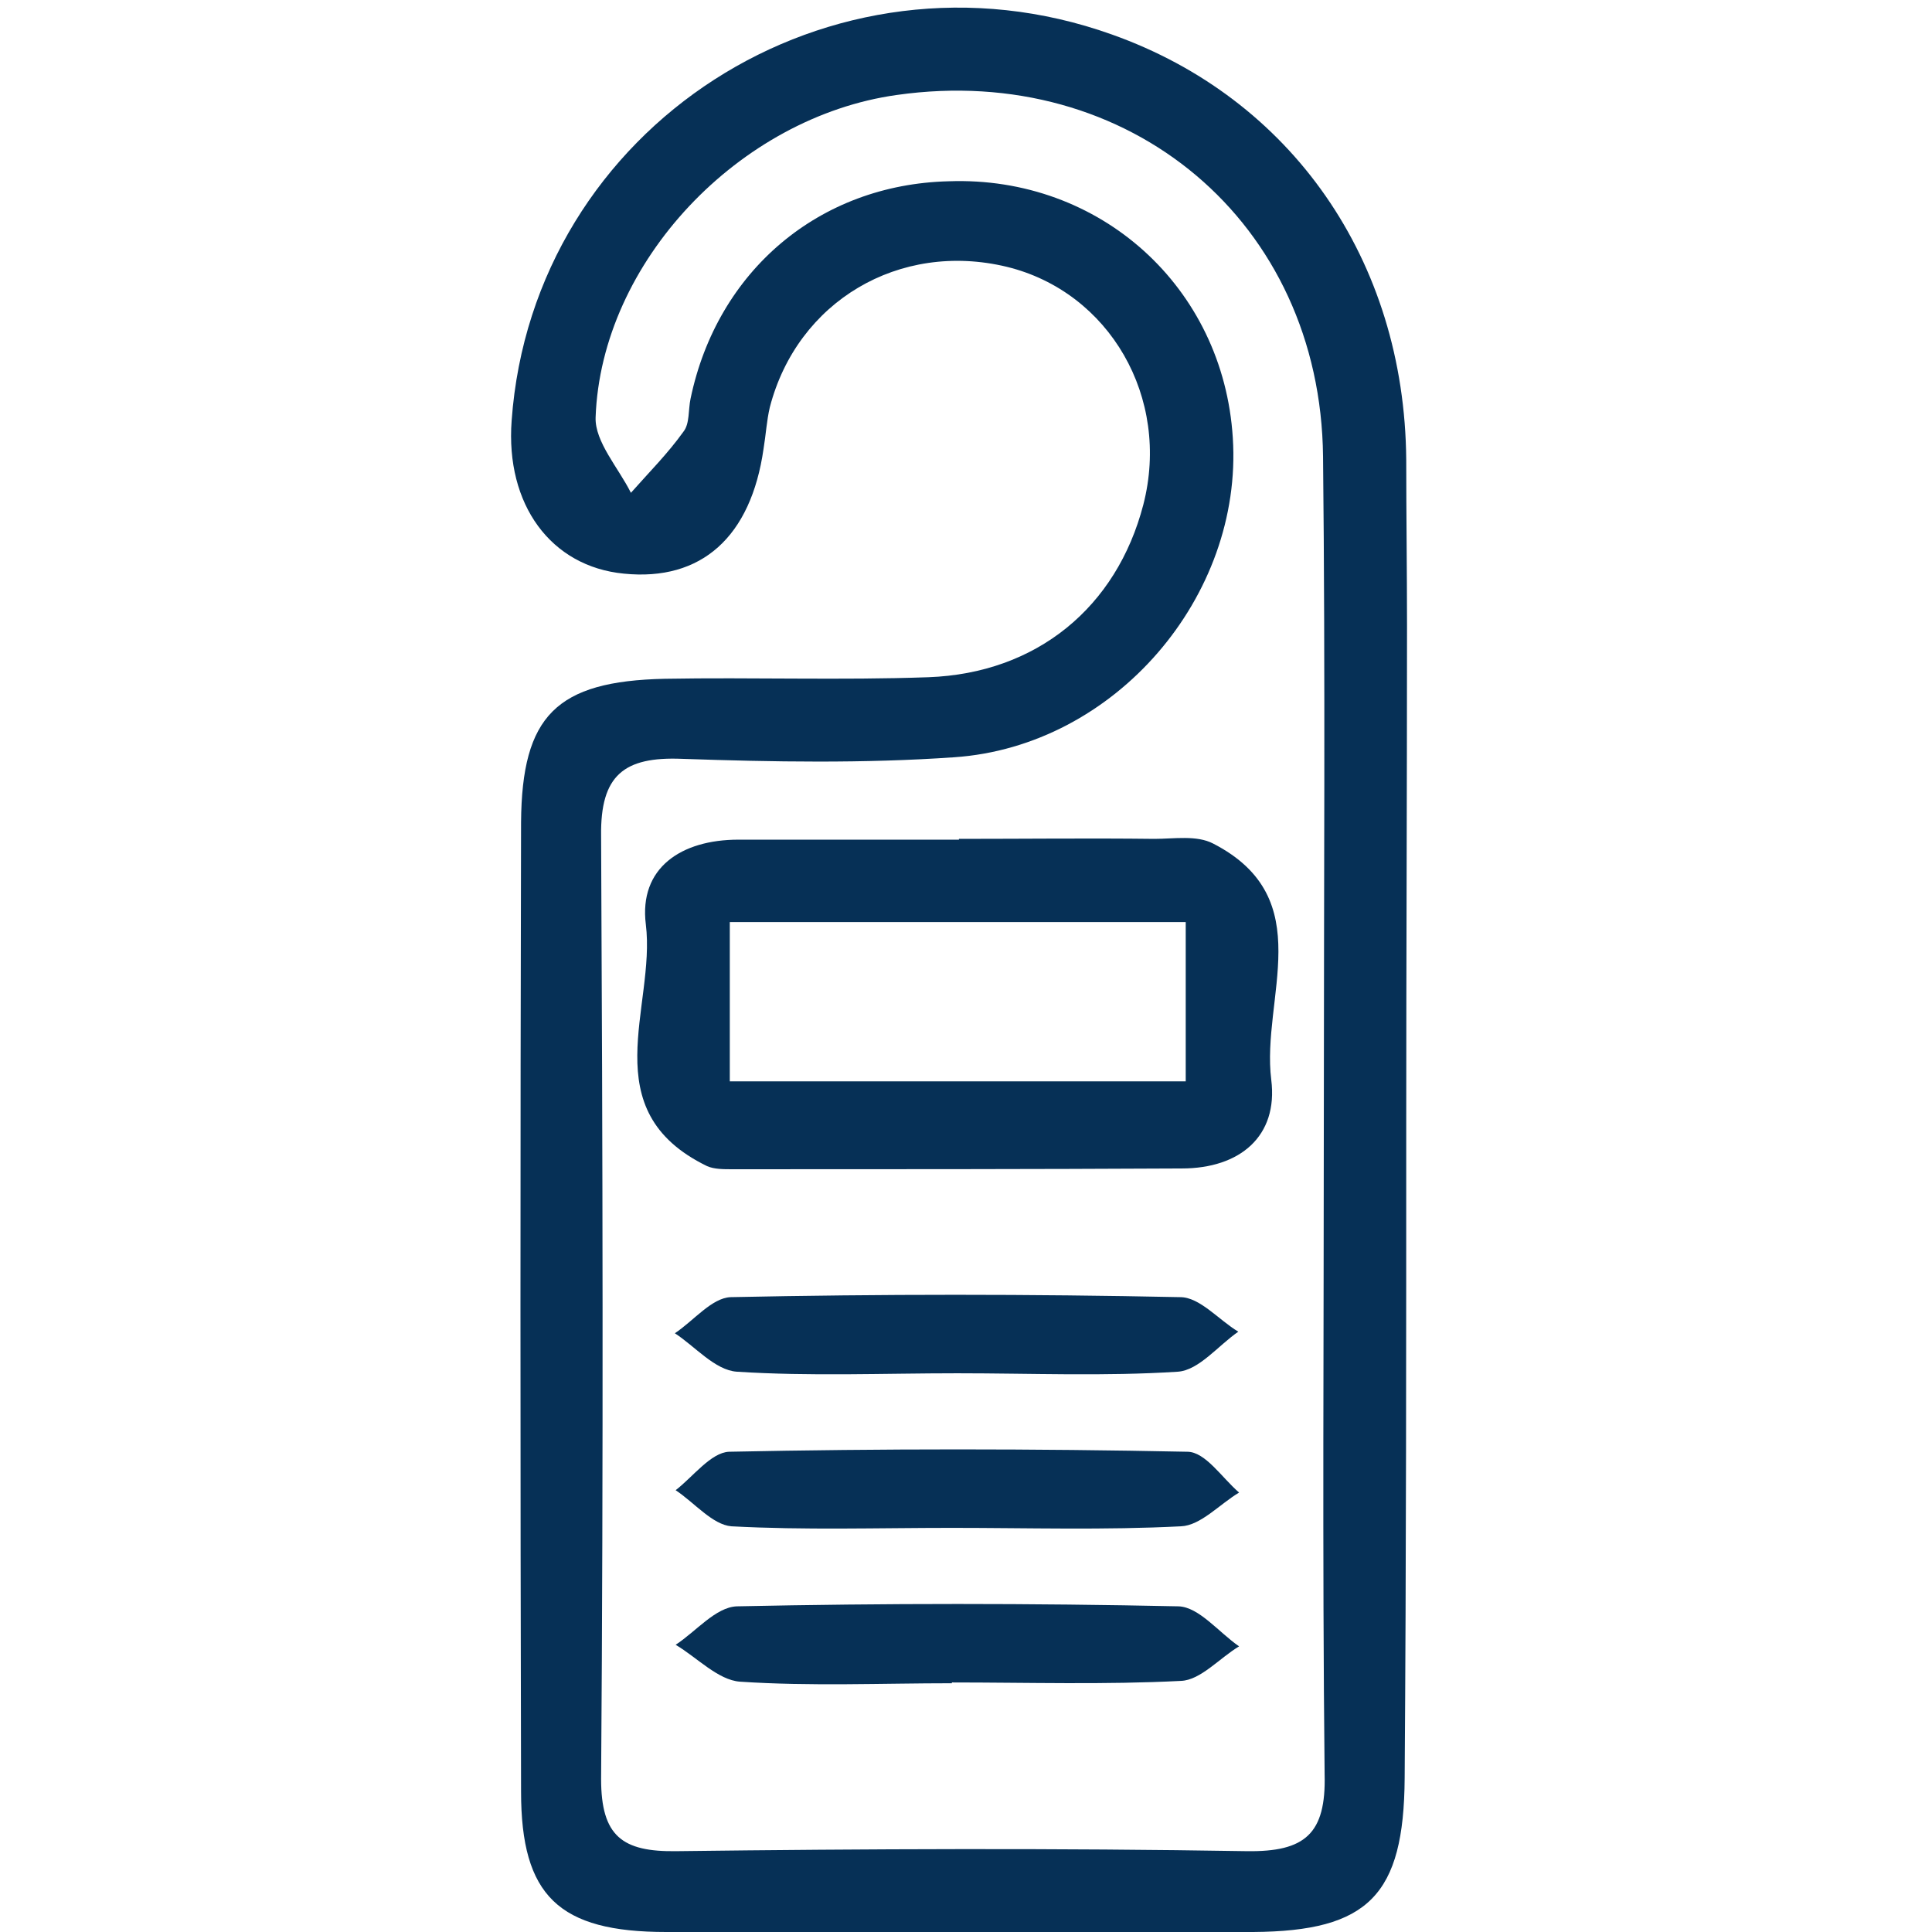
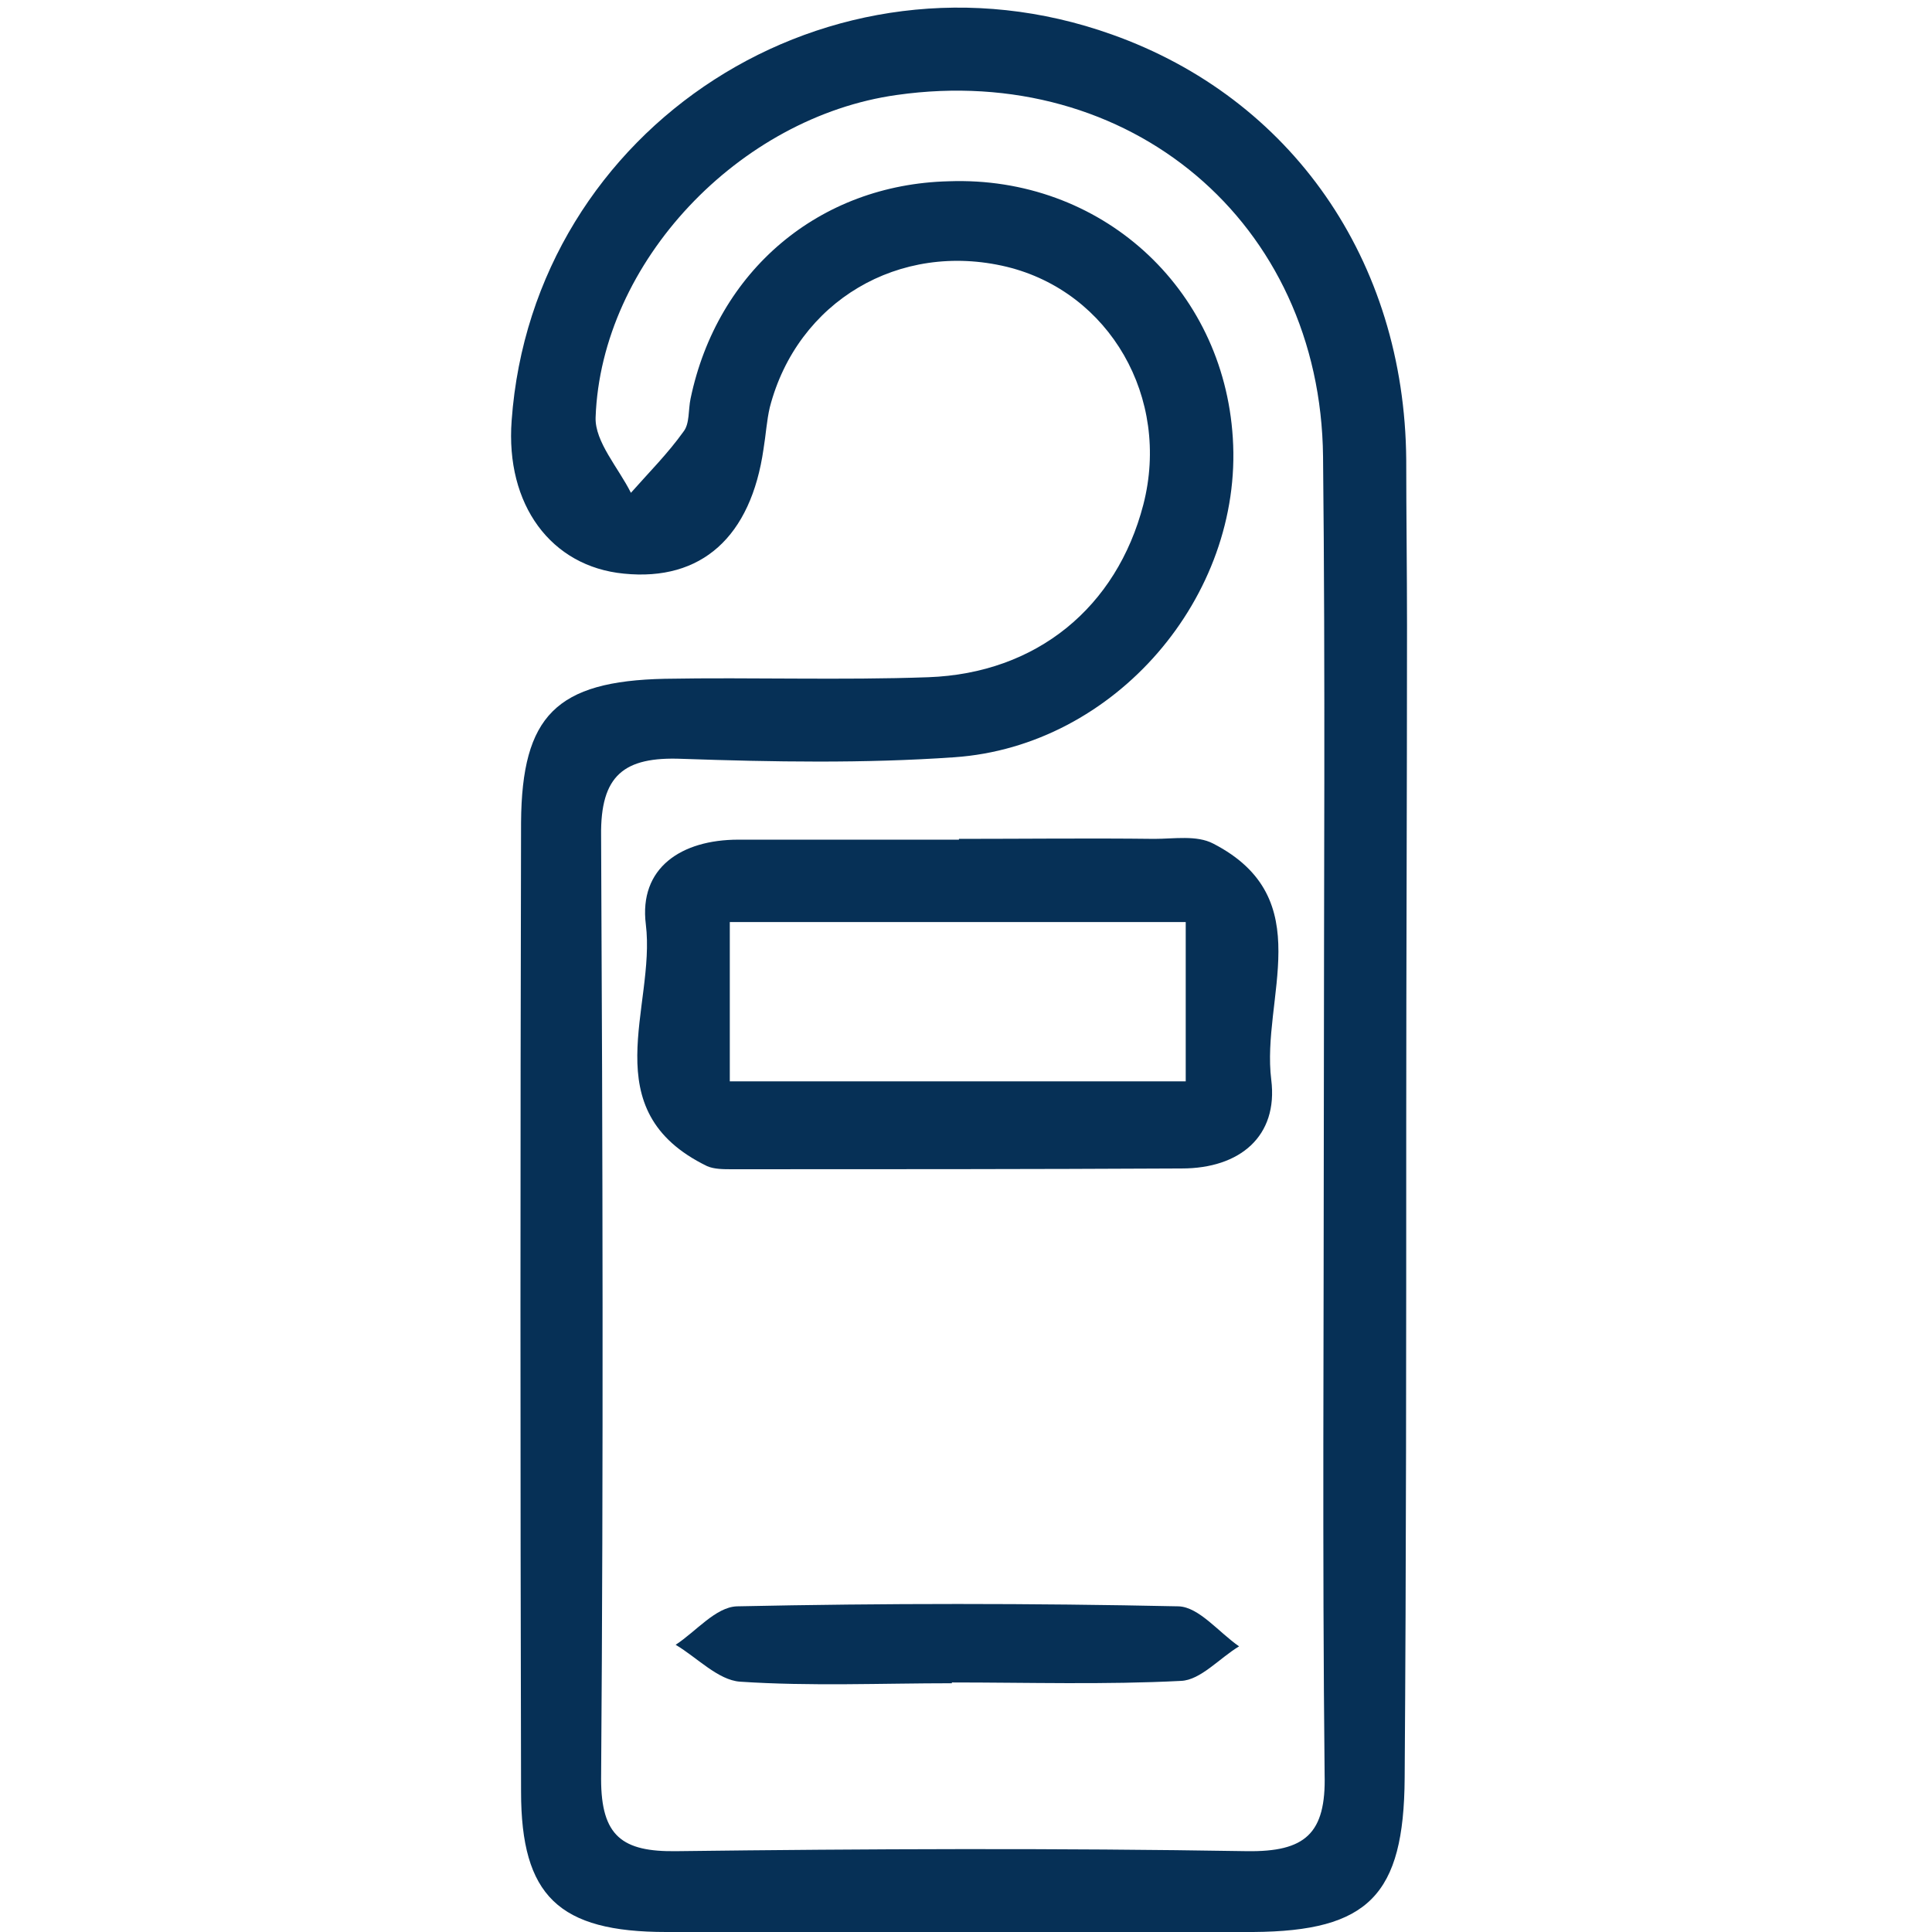
<svg xmlns="http://www.w3.org/2000/svg" id="Layer_1" x="0px" y="0px" viewBox="0 0 246.2 246.2" style="enable-background:new 0 0 246.2 246.2;" xml:space="preserve">
  <style type="text/css">	.st0{display:none;}	.st1{display:inline;}	.st2{fill:#063056;}	.st3{fill:none;}</style>
  <g id="Layer_1_00000048481791579977339470000016765677933711765430_" class="st0">
    <rect x="48.1" y="48.1" class="st1" width="150" height="150" />
  </g>
-   <path class="st2" d="M151.3,185c-19.5-0.4-39-0.4-58.4,0c-2.3,0.1-4.6,3.2-6.8,4.9c2.4,1.6,4.7,4.4,7.1,4.6 c9.3,0.5,18.7,0.2,28.1,0.2c9.7,0,19.5,0.3,29.2-0.2c2.5-0.1,4.9-2.8,7.4-4.3C155.7,188.3,153.6,185,151.3,185z" />
-   <path class="st2" d="M122,175c9.4,0,18.8,0.4,28.1-0.2c2.7-0.2,5.1-3.3,7.7-5.1c-2.5-1.5-4.9-4.4-7.4-4.4c-19.1-0.4-38.2-0.4-57.3,0 c-2.4,0.1-4.7,3-7.1,4.6c2.6,1.7,5.1,4.7,7.9,4.9C103.2,175.4,112.6,175,122,175z" />
  <path class="st2" d="M93.9,204.7c-2.7,0.1-5.2,3.2-7.8,4.9c2.7,1.6,5.4,4.5,8.2,4.7c9,0.6,18,0.2,27,0.2c0,0,0,0,0-0.1 c9.7,0,19.5,0.3,29.2-0.2c2.5-0.1,4.9-2.9,7.4-4.4c-2.6-1.8-5.1-5-7.7-5.1C131.4,204.3,112.7,204.3,93.9,204.7z" />
-   <path class="st3" d="M179.2,79.8c0.1,21.1-0.1,42.2-0.1,63.4c0,27.8,0.1,55.6,0,83.4c0.1-27.8,0-55.6,0-83.4 C179.2,122,179.3,100.9,179.2,79.8z" />
  <path class="st3" d="M168.7,141.5c0-27.8,0.3-55.6-0.1-83.4C168.3,28.2,144,7.8,114.3,12c-20.1,2.8-37.8,21.3-38.4,41.1 c-0.1,3.2,2.9,6.4,4.5,9.6c2.3-2.6,4.7-5,6.7-7.8c0.8-1,0.6-2.8,0.9-4.2c3.4-16.3,16.4-27.2,32.8-27.8c19.3-0.6,35,13.5,36.3,32.7 c1.3,20.2-15,39.3-35.5,40.7c-11.5,0.8-23.1,0.6-34.7,0.2c-7.3-0.2-10.3,2.1-10.3,9.8c0.3,40.1,0.3,80.2,0,120.2 c-0.1,7.3,2.7,9.3,9.6,9.2c24.2-0.3,48.5-0.3,72.7,0c7.5,0.1,10.1-2.2,10-9.9C168.5,197.8,168.7,169.6,168.7,141.5z" />
  <path class="st2" d="M179.2,143.1c0-21.1,0.1-42.2,0.1-63.4c0-7-0.1-14.1-0.1-21.1c-0.2-25.5-14.7-46.1-37.5-54.2 C105.9-8.4,67.9,16.1,65.2,53.6c-0.8,10.7,5,18.6,14.3,19.5c9.9,1,16.2-4.7,17.8-15.9c0.3-1.8,0.4-3.6,0.8-5.3 c3.5-13.5,16.5-21.2,30.2-17.9c13.1,3.2,20.9,16.7,17.4,30.3c-3.4,13.1-13.6,21.5-27.4,22c-11.2,0.4-22.4,0-33.6,0.2 c-13.8,0.3-18.2,4.7-18.3,18.3c-0.1,41.2-0.1,82.3,0,123.5c0,13.3,4.8,17.9,18.5,17.9c25,0.1,49.9,0.1,74.8,0 c14.7-0.1,19.2-4.7,19.3-19.6C179.2,198.8,179.2,171,179.2,143.1z M158.9,235.9c-24.2-0.4-48.4-0.3-72.7,0c-6.9,0.1-9.6-1.9-9.6-9.2 c0.3-40.1,0.2-80.2,0-120.2c-0.1-7.7,2.9-10.1,10.3-9.8c11.6,0.4,23.2,0.6,34.7-0.2c20.5-1.4,36.8-20.5,35.5-40.7 c-1.2-19.2-16.9-33.4-36.2-32.7C104.4,23.5,91.4,34.5,88,50.8c-0.3,1.4-0.1,3.2-0.9,4.2c-2,2.8-4.4,5.2-6.7,7.8 c-1.6-3.2-4.6-6.5-4.5-9.6c0.7-19.8,18.3-38.3,38.4-41.1c29.6-4.2,54,16.2,54.3,46.1c0.3,27.8,0.1,55.6,0.1,83.4 c0,28.2-0.2,56.3,0.1,84.5C169,233.7,166.3,236,158.9,235.9z" />
  <path class="st2" d="M154.6,107.5c-2.1-1.1-5-0.6-7.5-0.6c-8.3-0.1-16.6,0-24.9,0c0,0,0,0,0,0.1c-9.4,0-18.8,0-28.1,0 c-7.3,0-12.7,3.6-11.8,10.8c1.3,10.5-6.8,23.7,7.8,30.8c0.9,0.4,2.1,0.4,3.2,0.4c19.1,0,38.2,0,57.3-0.1c7.4,0,12.3-4.1,11.4-11.3 C160.7,127.2,168.2,114.5,154.6,107.5z M151.1,137.8c-19.1,0-38,0-58.1,0c0-7,0-13.4,0-20.3c19.5,0,38.5,0,58.1,0 C151.1,124.3,151.1,130.6,151.1,137.8z" />
</svg>